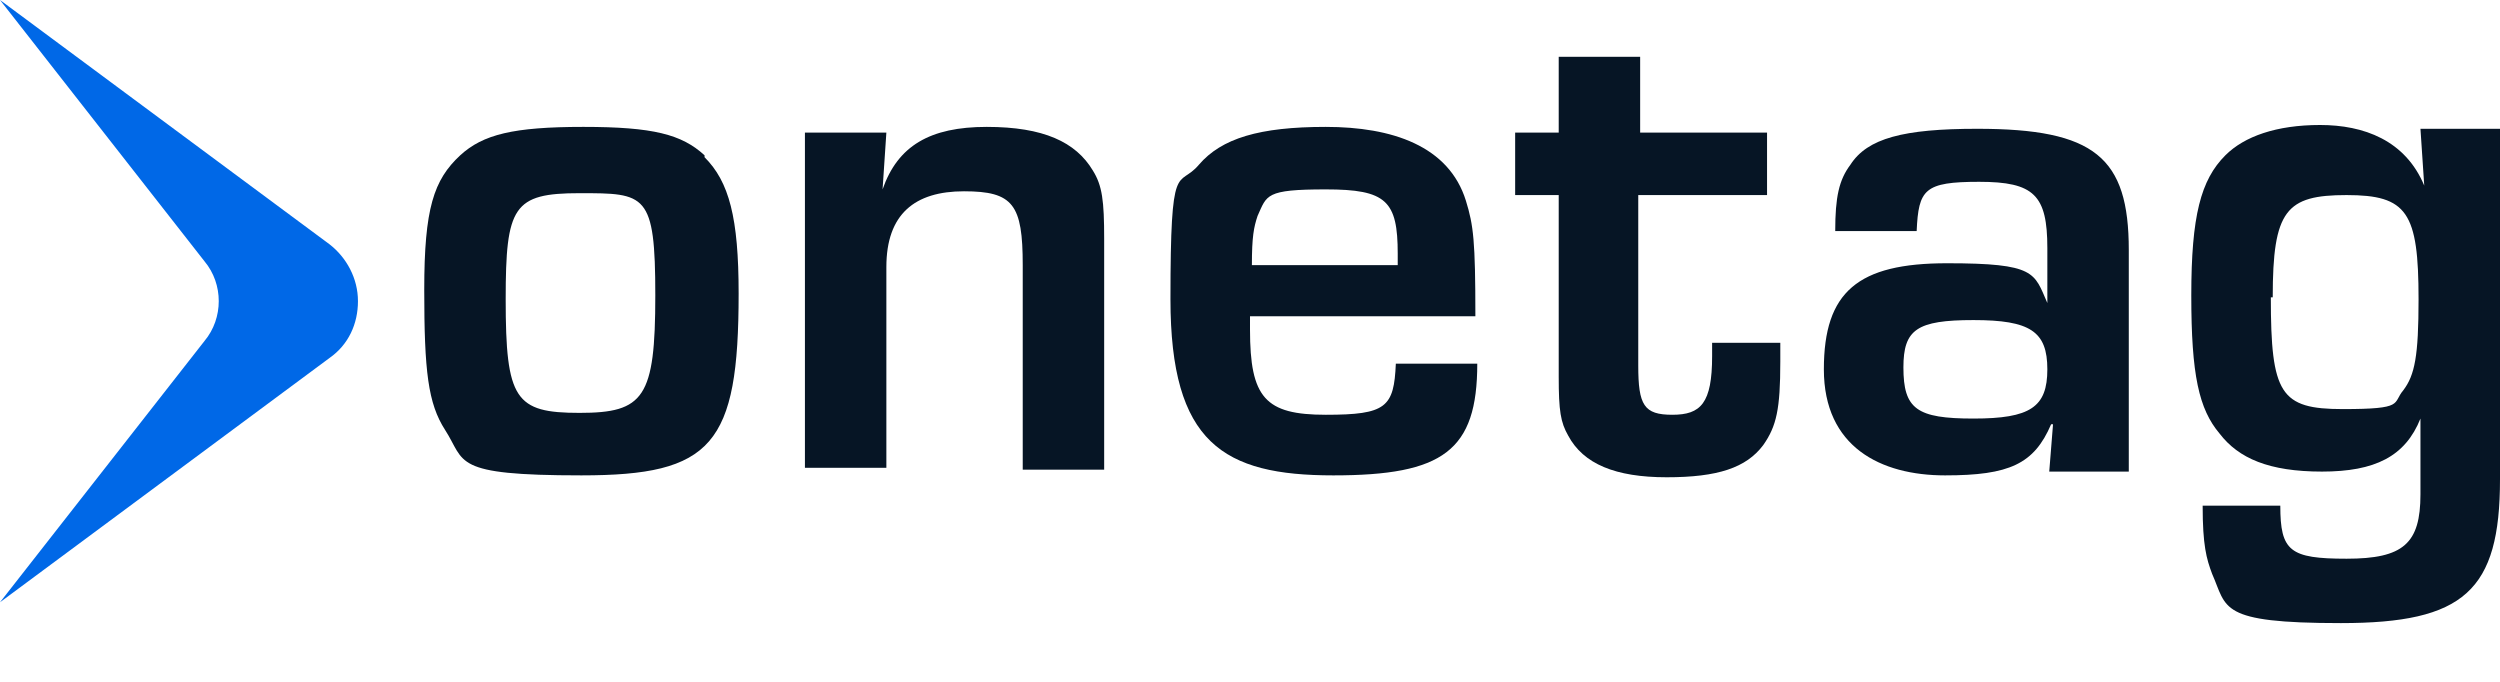
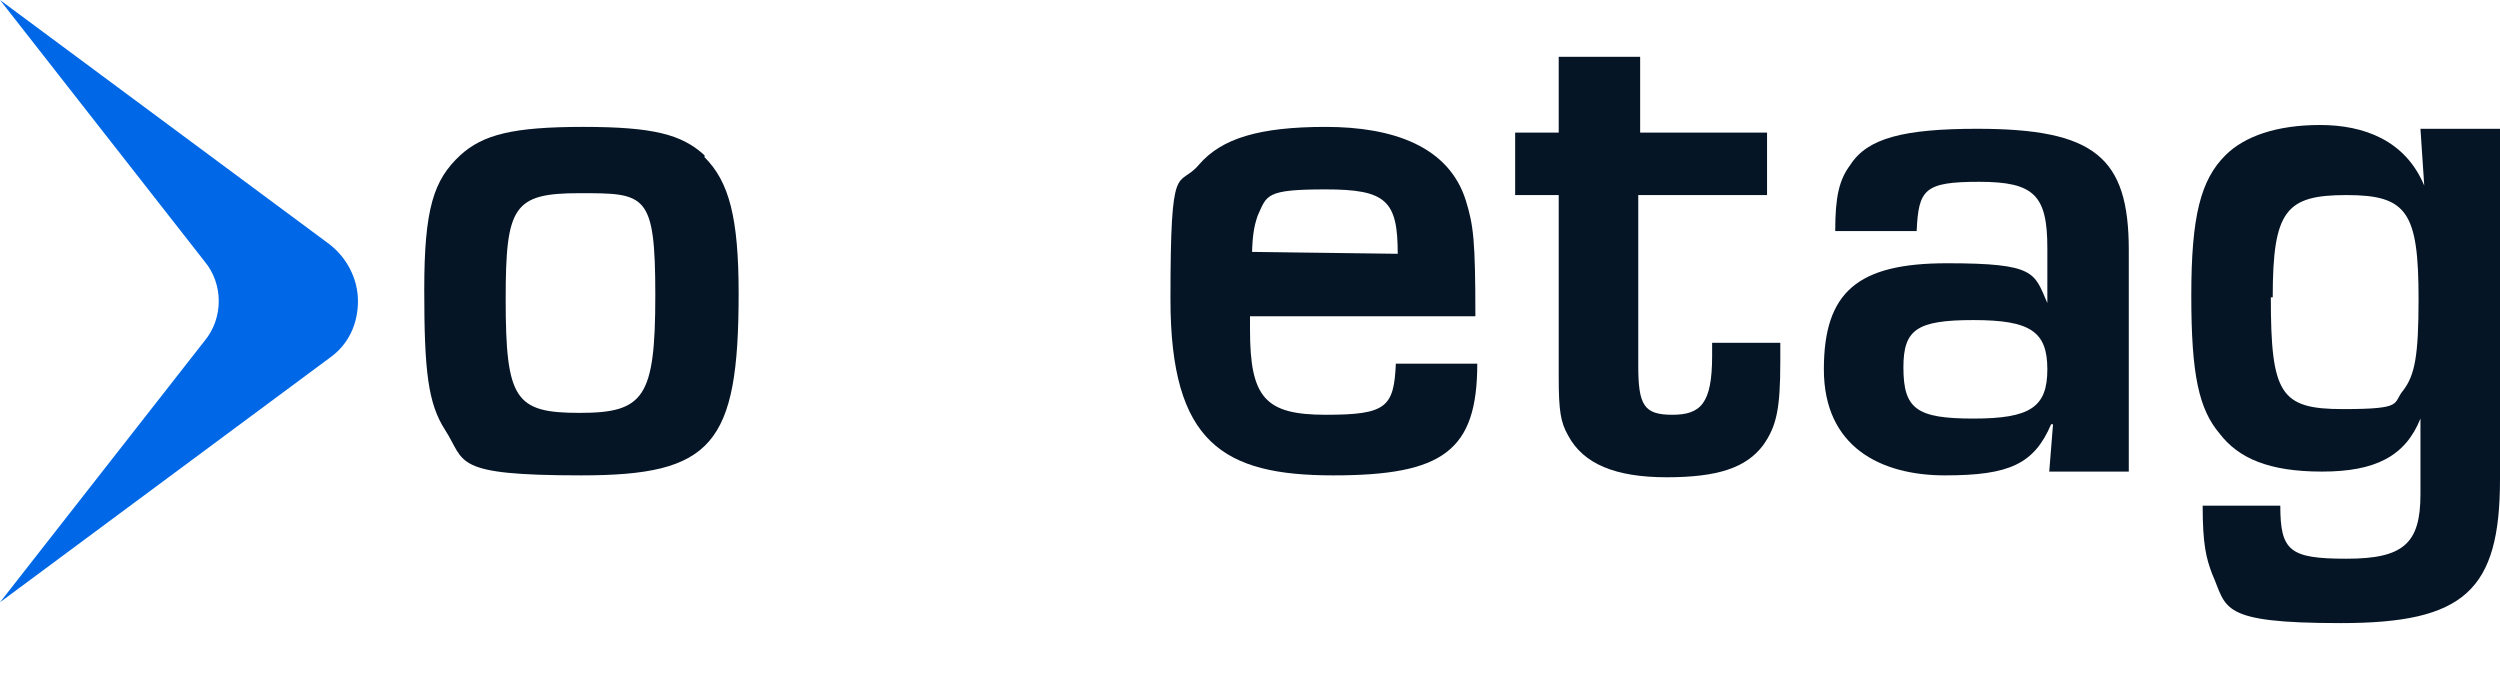
<svg xmlns="http://www.w3.org/2000/svg" id="Layer_1" version="1.1" viewBox="0 0 132 36">
  <defs>
    <style>
      .st0 {
        fill: none;
      }

      .st1 {
        fill: #061525;
      }

      .st2 {
        fill: #0068e7;
      }

      .st3 {
        clip-path: url(#clippath);
      }
    </style>
    <clipPath id="clippath">
      <rect class="st0" width="132" height="36" />
    </clipPath>
  </defs>
  <g class="st3">
    <g>
      <path class="st2" d="M10.8,18c1-1.2,1-3,0-4.2L0,0l17.4,12.9c.9.7,1.5,1.8,1.5,3s-.5,2.3-1.5,3L0,31.8l10.8-13.8h0Z" />
      <path class="st1" d="M37.2,8.3c1.3,1.3,1.8,3.2,1.8,7.2,0,8-1.4,9.6-8.3,9.6s-6.1-.7-7.2-2.4c-.9-1.4-1.1-3.1-1.1-7.4s.5-5.8,1.9-7.1c1.2-1.1,2.8-1.5,6.5-1.5s5.2.4,6.4,1.5h0ZM26.7,15.8c0,5.3.5,6,3.9,6s4-.8,4-6.2-.5-5.4-4-5.4-3.9.7-3.9,5.6h0Z" />
-       <path class="st1" d="M46.8,7l-.2,3h0c.8-2.3,2.5-3.3,5.5-3.3s4.7.8,5.6,2.3c.5.8.6,1.6.6,3.6v12.2h-4.3v-10.8c0-3.2-.5-3.9-3.1-3.9s-4.1,1.2-4.1,4v10.6h-4.3V7h4.3Z" />
-       <path class="st1" d="M78,19.2c0,4.6-1.8,5.9-7.6,5.9s-8.6-1.7-8.6-9.3.4-5.8,1.5-7.1c1.2-1.4,3.2-2,6.7-2s6.5,1,7.4,3.9c.4,1.3.5,2.1.5,6.1h-11.9v.7c0,3.6.8,4.5,4,4.5s3.6-.4,3.7-2.7h4.2ZM73.8,13.4c0-2.8-.6-3.4-3.8-3.4s-3.1.3-3.6,1.4c-.2.6-.3,1.1-.3,2.6h7.7v-.7h0Z" />
+       <path class="st1" d="M78,19.2c0,4.6-1.8,5.9-7.6,5.9s-8.6-1.7-8.6-9.3.4-5.8,1.5-7.1c1.2-1.4,3.2-2,6.7-2s6.5,1,7.4,3.9c.4,1.3.5,2.1.5,6.1h-11.9v.7c0,3.6.8,4.5,4,4.5s3.6-.4,3.7-2.7h4.2ZM73.8,13.4c0-2.8-.6-3.4-3.8-3.4s-3.1.3-3.6,1.4c-.2.6-.3,1.1-.3,2.6v-.7h0Z" />
      <path class="st1" d="M93.2,10.3h-6.7v9c0,2.1.3,2.6,1.8,2.6s2.1-.6,2.1-3.1,0-.3,0-.7h3.6v1c0,2.5-.2,3.4-.9,4.4-.9,1.2-2.4,1.7-5.1,1.7s-4.4-.7-5.2-2.2c-.4-.7-.5-1.3-.5-3.1v-9.6h-2.3v-3.3h2.3v-4h4.3v4h6.7v3.3h0Z" />
      <path class="st1" d="M96.9,12.2c0-1.8.2-2.7.8-3.5.9-1.4,2.8-1.9,6.7-1.9,6.2,0,8,1.5,8,6.4v11.7h-4.2l.2-2.5h-.1c-.9,2.1-2.2,2.7-5.6,2.7s-6.4-1.5-6.4-5.6,1.8-5.6,6.5-5.6,4.6.5,5.3,2.1h0v-2.9c0-2.8-.7-3.5-3.6-3.5s-3.2.4-3.3,2.6h-4.3ZM100.5,19.4c0,2.2.7,2.7,3.7,2.7s3.9-.6,3.9-2.6-.9-2.6-3.9-2.6-3.7.5-3.7,2.5Z" />
      <path class="st1" d="M132,25.3c0,5.9-1.9,7.6-8.4,7.6s-6-.8-6.8-2.6c-.3-.8-.5-1.5-.5-3.6h4.1c0,2.4.5,2.8,3.5,2.8s3.9-.8,3.9-3.4v-4h0c-.8,2-2.4,2.8-5.2,2.8s-4.4-.7-5.4-2c-1.1-1.3-1.5-3.1-1.5-7.3s.5-6.1,1.8-7.4c1-1,2.7-1.6,5-1.6s4.5.8,5.5,3.2h0l-.2-3h4.2v18.2h0ZM119.9,15.7c0,5.1.5,5.9,3.8,5.9s2.6-.3,3.2-1c.6-.8.8-1.8.8-4.8,0-4.6-.6-5.5-3.8-5.5s-3.9.8-3.9,5.4Z" />
    </g>
  </g>
</svg>